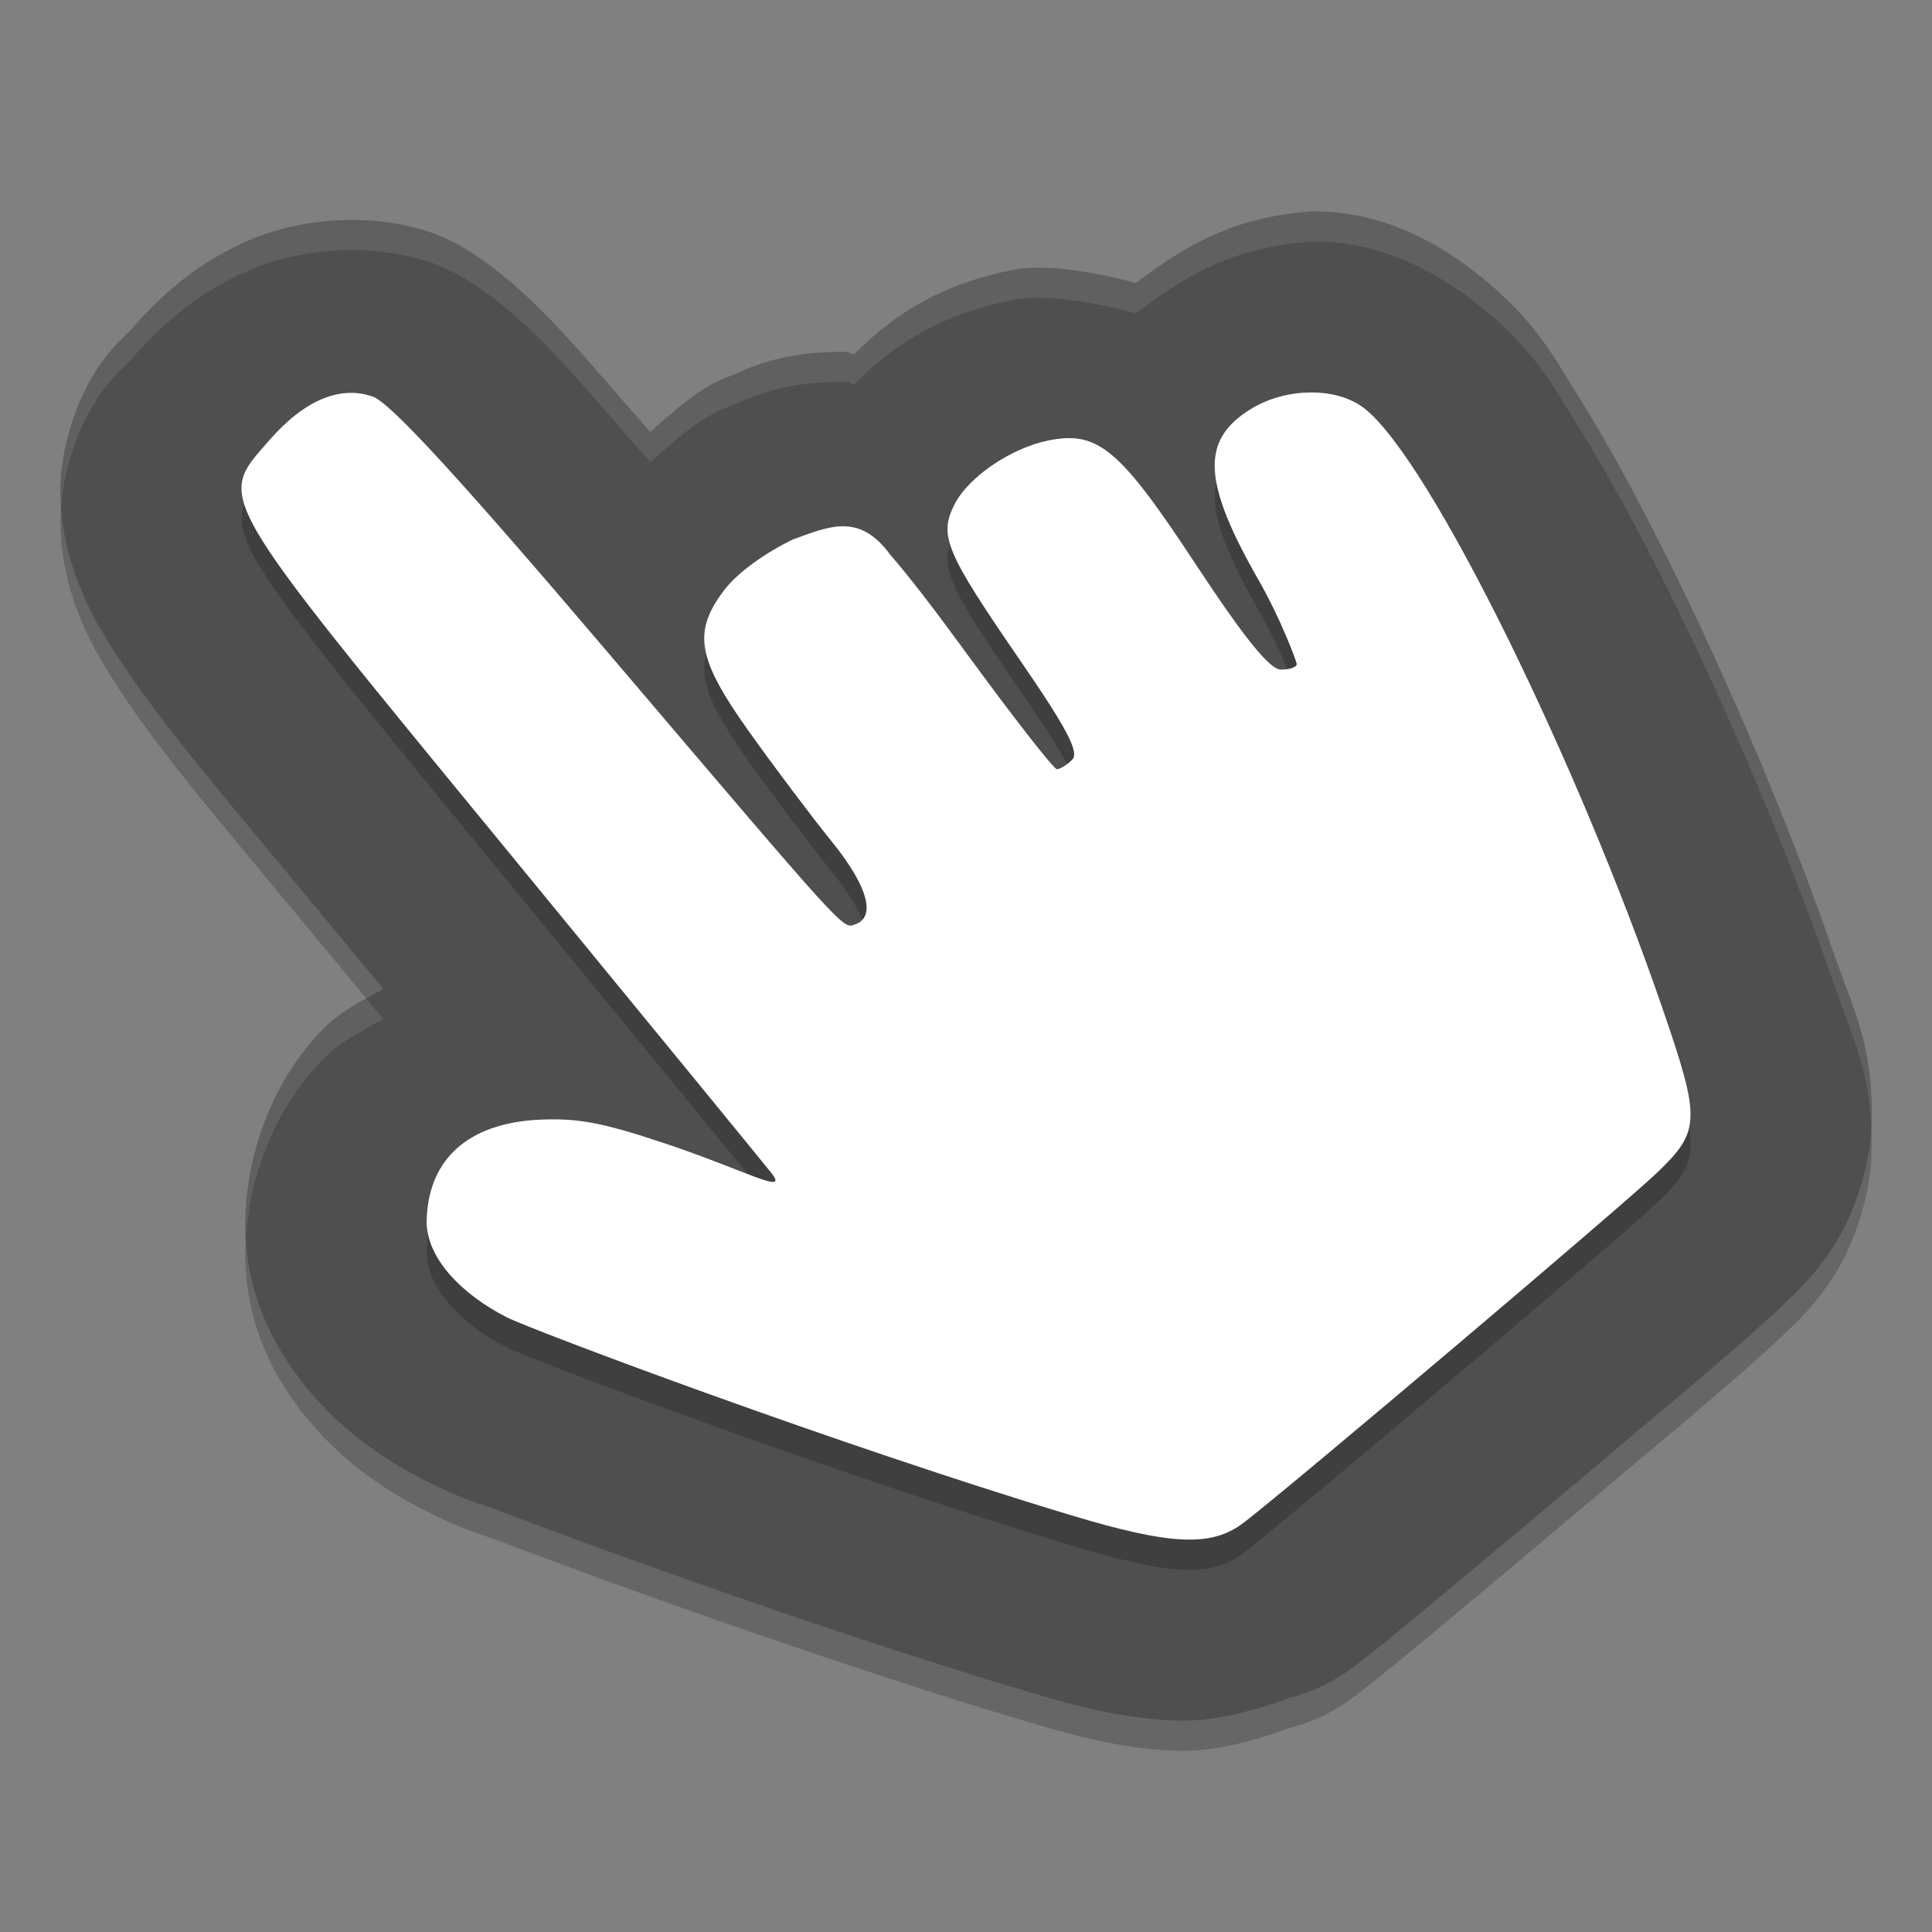
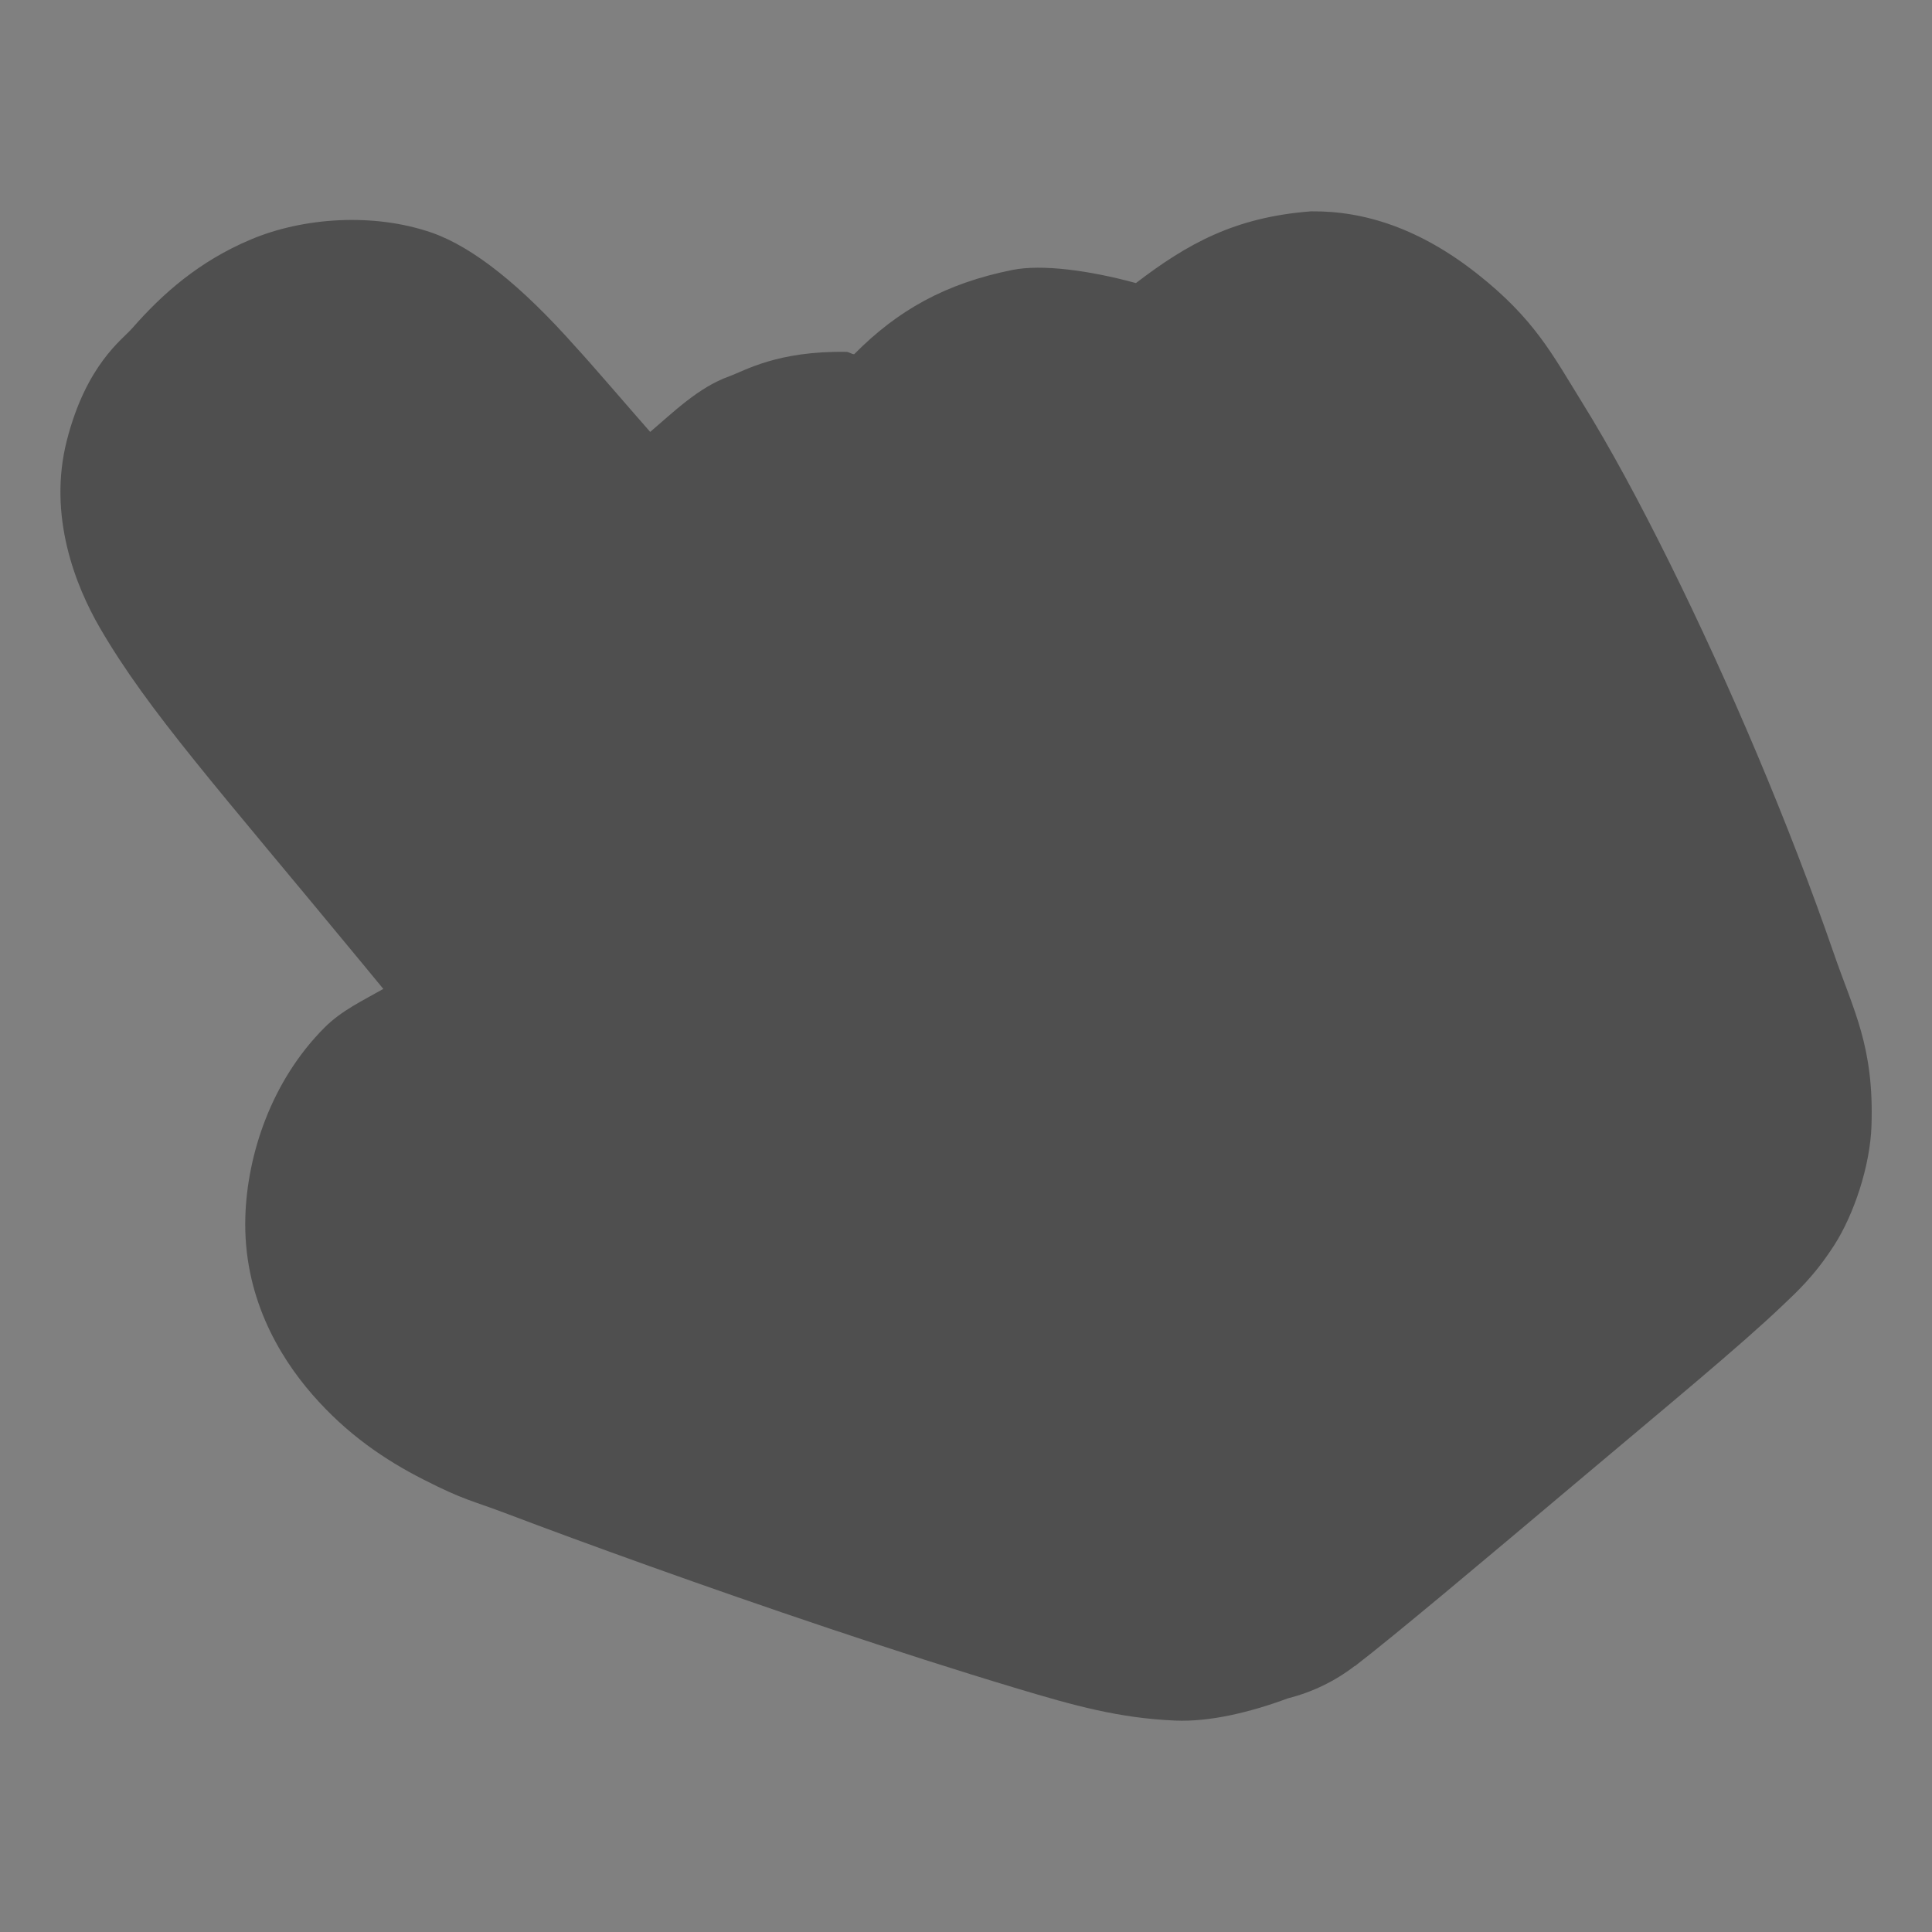
<svg xmlns="http://www.w3.org/2000/svg" width="64" height="64" version="1.1">
  <rect width="100%" height="100%" fill="#808080" stroke="none" />
  <g transform="translate(0,-988.362)">
-     <path style="opacity:0.2" d="m 43.431,996.363 c -2.537,0.192 -4.112,1.085 -5.802,2.376 -1.554,-0.423 -3.12,-0.63 -4.09,-0.435 -2.223,0.446 -3.806,1.339 -5.243,2.792 -0.083,0 -0.172,-0.076 -0.254,-0.078 -2.289,-0.036 -3.351,0.615 -3.879,0.808 -1.024,0.363 -1.868,1.202 -2.625,1.843 -0.796,-0.904 -1.895,-2.194 -2.496,-2.846 -1.762,-1.982 -3.342,-3.255 -4.712,-3.744 -1.959,-0.685 -4.298,-0.509 -6.016,0.214 -1.719,0.723 -2.933,1.799 -3.934,2.943 -0.334,0.382 -1.521,1.204 -2.164,3.709 -0.644,2.505 0.293,4.838 1.094,6.217 1.602,2.757 3.878,5.277 8.712,11.139 0.26,0.315 0.421,0.511 0.676,0.82 -0.672,0.385 -1.375,0.708 -1.946,1.279 -1.778,1.78 -2.566,4.234 -2.625,6.279 -0.075,2.587 1.084,4.577 2.223,5.883 1.139,1.305 2.383,2.154 3.692,2.819 1.36,0.691 1.55,0.67 2.786,1.139 1.236,0.469 2.854,1.066 4.688,1.722 3.669,1.313 8.184,2.855 12.197,4.059 1.86,0.558 3.355,0.979 5.219,1.057 1.143,0.048 2.474,-0.27 3.739,-0.739 0.799,-0.201 1.548,-0.564 2.2,-1.065 l 0.008,0 0.004,0 c 1.313,-1.011 4.182,-3.424 7.271,-6.026 3.089,-2.603 5.497,-4.584 6.892,-5.918 0.451,-0.431 1.044,-0.959 1.707,-1.987 0.664,-1.028 1.198,-2.646 1.242,-3.962 0.089,-2.631 -0.59,-3.811 -1.246,-5.711 -1.492,-4.321 -3.481,-8.988 -5.446,-12.955 -0.983,-1.983 -1.951,-3.784 -2.911,-5.33 -0.96,-1.547 -1.556,-2.734 -3.458,-4.234 -1.878,-1.481 -3.716,-2.088 -5.501,-2.068 z" />
    <path style="fill:#4f4f4f" d="m 43.431,995.363 c -2.537,0.192 -4.112,1.085 -5.802,2.376 -1.554,-0.423 -3.12,-0.63 -4.09,-0.435 -2.223,0.446 -3.806,1.339 -5.243,2.792 -0.083,0 -0.172,-0.076 -0.254,-0.078 -2.289,-0.036 -3.351,0.615 -3.879,0.808 -1.024,0.363 -1.868,1.202 -2.625,1.843 -0.796,-0.904 -1.895,-2.194 -2.496,-2.846 -1.762,-1.982 -3.342,-3.255 -4.712,-3.744 -1.959,-0.685 -4.298,-0.509 -6.016,0.214 -1.719,0.723 -2.933,1.799 -3.934,2.943 -0.334,0.382 -1.521,1.204 -2.164,3.709 -0.644,2.505 0.293,4.838 1.094,6.217 1.602,2.757 3.878,5.277 8.712,11.139 0.26,0.315 0.421,0.511 0.676,0.82 -0.672,0.385 -1.375,0.708 -1.946,1.279 -1.778,1.78 -2.566,4.234 -2.625,6.279 -0.075,2.587 1.084,4.577 2.223,5.883 1.139,1.305 2.383,2.154 3.692,2.819 1.36,0.691 1.55,0.67 2.786,1.139 1.236,0.469 2.854,1.066 4.688,1.722 3.669,1.313 8.184,2.855 12.197,4.059 1.86,0.558 3.355,0.979 5.219,1.057 1.143,0.048 2.474,-0.27 3.739,-0.739 0.799,-0.201 1.548,-0.564 2.2,-1.065 l 0.008,0 0.004,0 c 1.313,-1.011 4.182,-3.424 7.271,-6.026 3.089,-2.603 5.497,-4.584 6.892,-5.918 0.451,-0.431 1.044,-0.959 1.707,-1.987 0.664,-1.028 1.198,-2.646 1.242,-3.962 0.089,-2.631 -0.59,-3.811 -1.246,-5.711 -1.492,-4.321 -3.481,-8.988 -5.446,-12.955 -0.983,-1.983 -1.951,-3.784 -2.911,-5.33 -0.96,-1.547 -1.556,-2.734 -3.458,-4.234 -1.878,-1.481 -3.716,-2.088 -5.501,-2.068 z" />
-     <path style="opacity:0.2" d="m 41.213,1039.793 c 1.698,-1.314 12.586,-10.534 13.679,-11.583 1.44,-1.382 1.452,-1.745 0.182,-5.438 -2.778,-8.083 -7.665,-18.129 -9.864,-19.872 -0.916,-0.726 -2.605,-0.715 -3.792,0.022 -1.655,1.031 -1.582,2.417 0.303,5.708 0.679,1.186 1.234,2.636 1.234,2.734 0,0.098 -0.236,0.18 -0.524,0.18 -0.369,0 -1.212,-1.045 -2.85,-3.533 -2.492,-3.786 -3.212,-4.388 -4.85,-4.058 -1.235,0.249 -2.641,1.203 -3.105,2.106 -0.536,1.044 -0.315,1.572 2.181,5.2 1.533,2.229 1.952,3.026 1.713,3.266 -0.173,0.176 -0.402,0.317 -0.509,0.317 -0.107,0 -1.503,-1.793 -3.102,-3.985 -1.023,-1.401 -1.821,-2.431 -2.416,-3.116 -1.023,-1.393 -1.994,-0.961 -3.249,-0.499 -0.898,0.442 -1.807,1.078 -2.255,1.67 -1.053,1.391 -0.898,2.269 0.832,4.697 0.831,1.167 2.065,2.806 2.742,3.643 1.185,1.465 1.471,2.498 0.757,2.734 -0.415,0.136 -0.199,0.374 -8.152,-8.974 -4.925,-5.79 -7.238,-8.308 -7.816,-8.511 -1.089,-0.383 -2.275,0.118 -3.439,1.454 -1.721,1.974 -1.923,1.624 7.756,13.417 4.751,5.788 8.759,10.682 8.906,10.875 0.547,0.715 -0.934,-0.134 -3.53,-1.002 -2.186,-0.73 -2.978,-0.87 -4.409,-0.778 -2.371,0.198 -3.45,1.501 -3.502,3.304 -0.036,1.259 1.17,2.471 2.646,3.224 0.844,0.431 10.989,4.238 18.671,6.553 3.357,1.012 4.696,1.069 5.761,0.244 z" />
-     <path style="fill:#ffffff" d="m 41.213,1038.793 c 1.698,-1.314 12.586,-10.534 13.679,-11.583 1.44,-1.382 1.452,-1.745 0.182,-5.438 -2.778,-8.083 -7.665,-18.129 -9.864,-19.872 -0.916,-0.726 -2.605,-0.715 -3.792,0.022 -1.655,1.031 -1.582,2.417 0.303,5.708 0.679,1.186 1.234,2.636 1.234,2.734 0,0.098 -0.236,0.18 -0.524,0.18 -0.369,0 -1.212,-1.045 -2.85,-3.533 -2.492,-3.786 -3.212,-4.388 -4.85,-4.058 -1.235,0.249 -2.641,1.203 -3.105,2.106 -0.536,1.044 -0.315,1.572 2.181,5.2 1.533,2.229 1.952,3.026 1.713,3.266 -0.173,0.176 -0.402,0.317 -0.509,0.317 -0.107,0 -1.503,-1.793 -3.102,-3.985 -1.023,-1.401 -1.821,-2.431 -2.416,-3.116 -1.023,-1.393 -1.994,-0.961 -3.249,-0.499 -0.898,0.442 -1.807,1.078 -2.255,1.67 -1.053,1.391 -0.898,2.269 0.832,4.697 0.831,1.167 2.065,2.806 2.742,3.643 1.185,1.465 1.471,2.498 0.757,2.734 -0.415,0.136 -0.199,0.374 -8.152,-8.974 -4.925,-5.79 -7.238,-8.308 -7.816,-8.511 -1.089,-0.383 -2.275,0.118 -3.439,1.454 -1.721,1.974 -1.923,1.624 7.756,13.417 4.751,5.788 8.759,10.682 8.906,10.875 0.547,0.715 -0.934,-0.134 -3.53,-1.002 -2.186,-0.73 -2.978,-0.87 -4.409,-0.778 -2.371,0.198 -3.45,1.501 -3.502,3.304 -0.036,1.259 1.17,2.471 2.646,3.224 0.844,0.431 10.989,4.238 18.671,6.553 3.357,1.012 4.696,1.069 5.761,0.244 z" />
-     <path style="opacity:0.1;fill:#ffffff" transform="translate(0,988.362)" d="M 43.432 7 C 40.895 7.192 39.319 8.086 37.629 9.377 C 36.075 8.954 34.509 8.747 33.539 8.941 C 31.316 9.387 29.734 10.28 28.297 11.732 C 28.214 11.732 28.125 11.656 28.043 11.654 C 25.754 11.618 24.69 12.27 24.162 12.463 C 23.138 12.826 22.294 13.666 21.537 14.307 C 20.742 13.402 19.642 12.111 19.041 11.459 C 17.279 9.477 15.7 8.204 14.33 7.715 C 12.371 7.03 10.031 7.207 8.312 7.93 C 6.594 8.652 5.38 9.729 4.379 10.873 C 4.045 11.255 2.858 12.077 2.215 14.582 C 2.019 15.345 1.981 16.088 2.029 16.797 C 2.057 16.398 2.109 15.994 2.215 15.582 C 2.858 13.077 4.045 12.255 4.379 11.873 C 5.38 10.729 6.594 9.652 8.312 8.93 C 10.031 8.207 12.371 8.03 14.33 8.715 C 15.7 9.204 17.279 10.477 19.041 12.459 C 19.642 13.111 20.742 14.402 21.537 15.307 C 22.294 14.666 23.138 13.826 24.162 13.463 C 24.69 13.27 25.754 12.618 28.043 12.654 C 28.125 12.656 28.214 12.732 28.297 12.732 C 29.734 11.28 31.316 10.387 33.539 9.941 C 34.509 9.747 36.075 9.954 37.629 10.377 C 39.319 9.086 40.895 8.192 43.432 8 C 45.217 7.98 47.054 8.588 48.932 10.068 C 50.834 11.568 51.429 12.756 52.389 14.303 C 53.348 15.85 54.318 17.649 55.301 19.633 C 57.266 23.6 59.254 28.266 60.746 32.588 C 61.317 34.24 61.903 35.35 61.988 37.34 C 61.989 37.327 61.992 37.312 61.992 37.299 C 62.081 34.668 61.402 33.488 60.746 31.588 C 59.254 27.266 57.266 22.6 55.301 18.633 C 54.318 16.649 53.348 14.85 52.389 13.303 C 51.429 11.756 50.834 10.568 48.932 9.068 C 47.054 7.588 45.217 6.98 43.432 7 z M 12.133 33.076 C 11.645 33.346 11.162 33.625 10.75 34.037 C 8.972 35.817 8.185 38.272 8.125 40.316 C 8.118 40.561 8.133 40.795 8.146 41.029 C 8.267 39.044 9.053 36.735 10.75 35.037 C 11.321 34.466 12.024 34.143 12.695 33.758 C 12.483 33.501 12.326 33.31 12.133 33.076 z" />
  </g>
</svg>